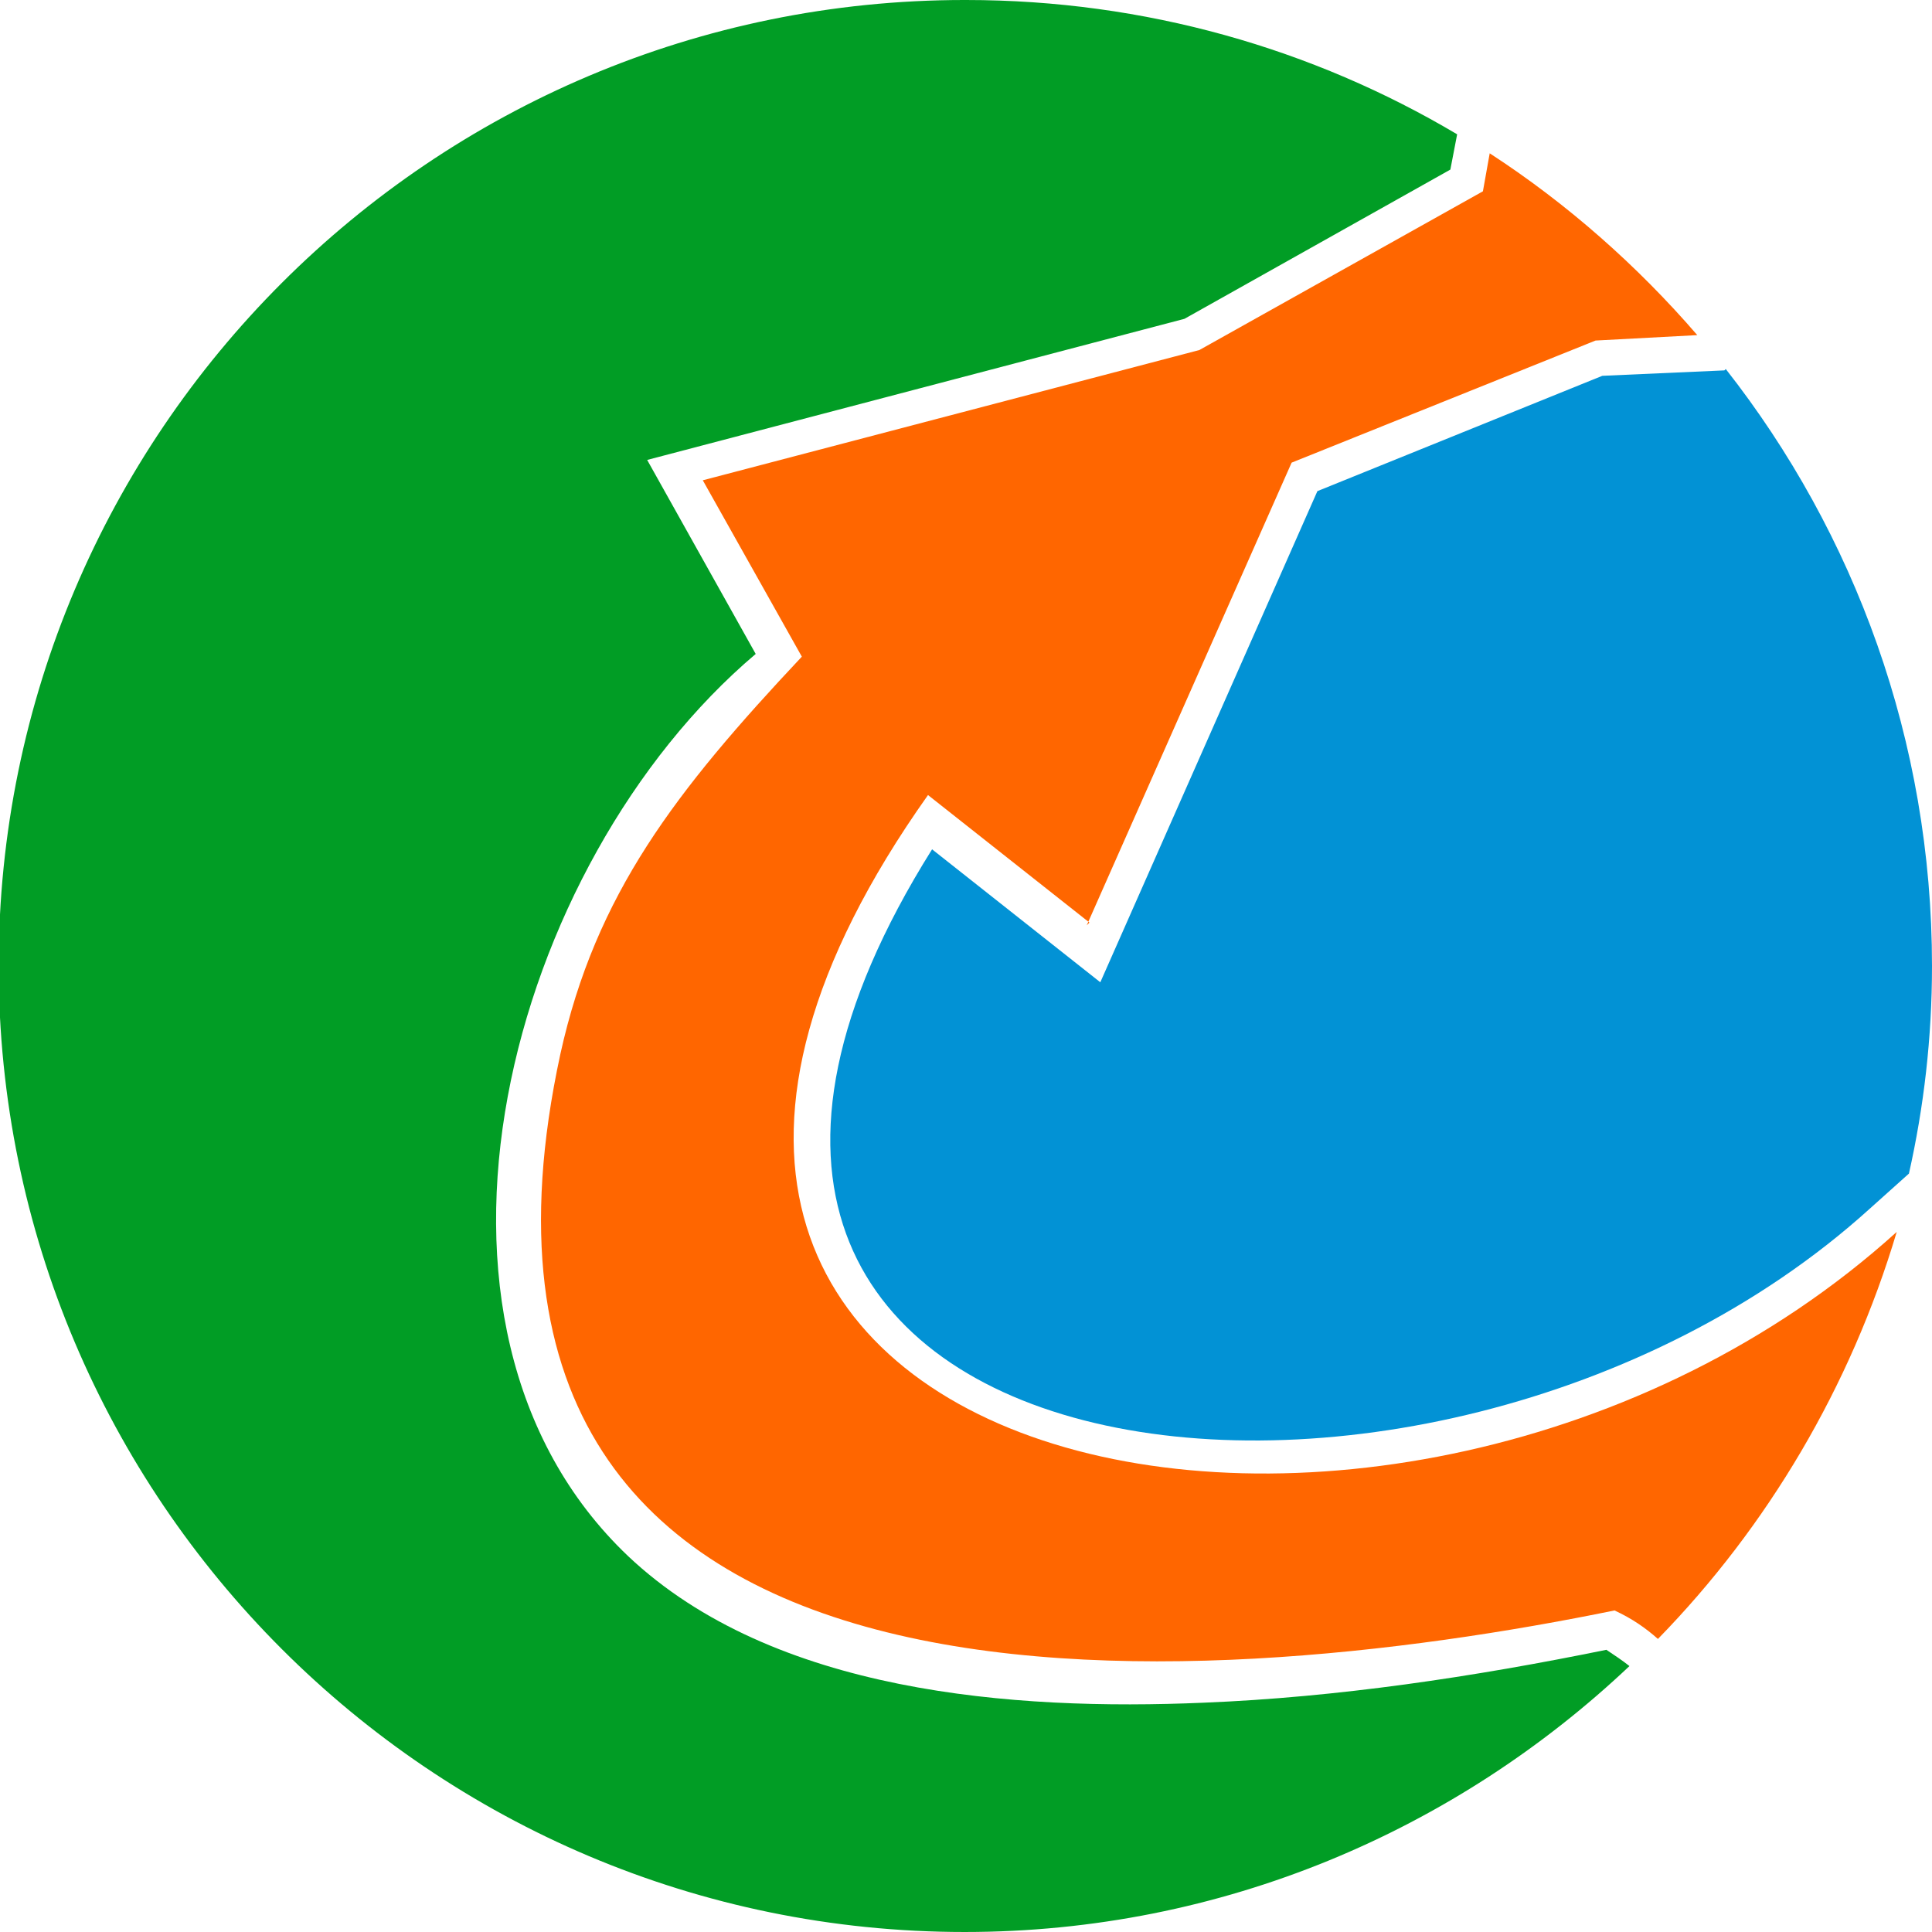
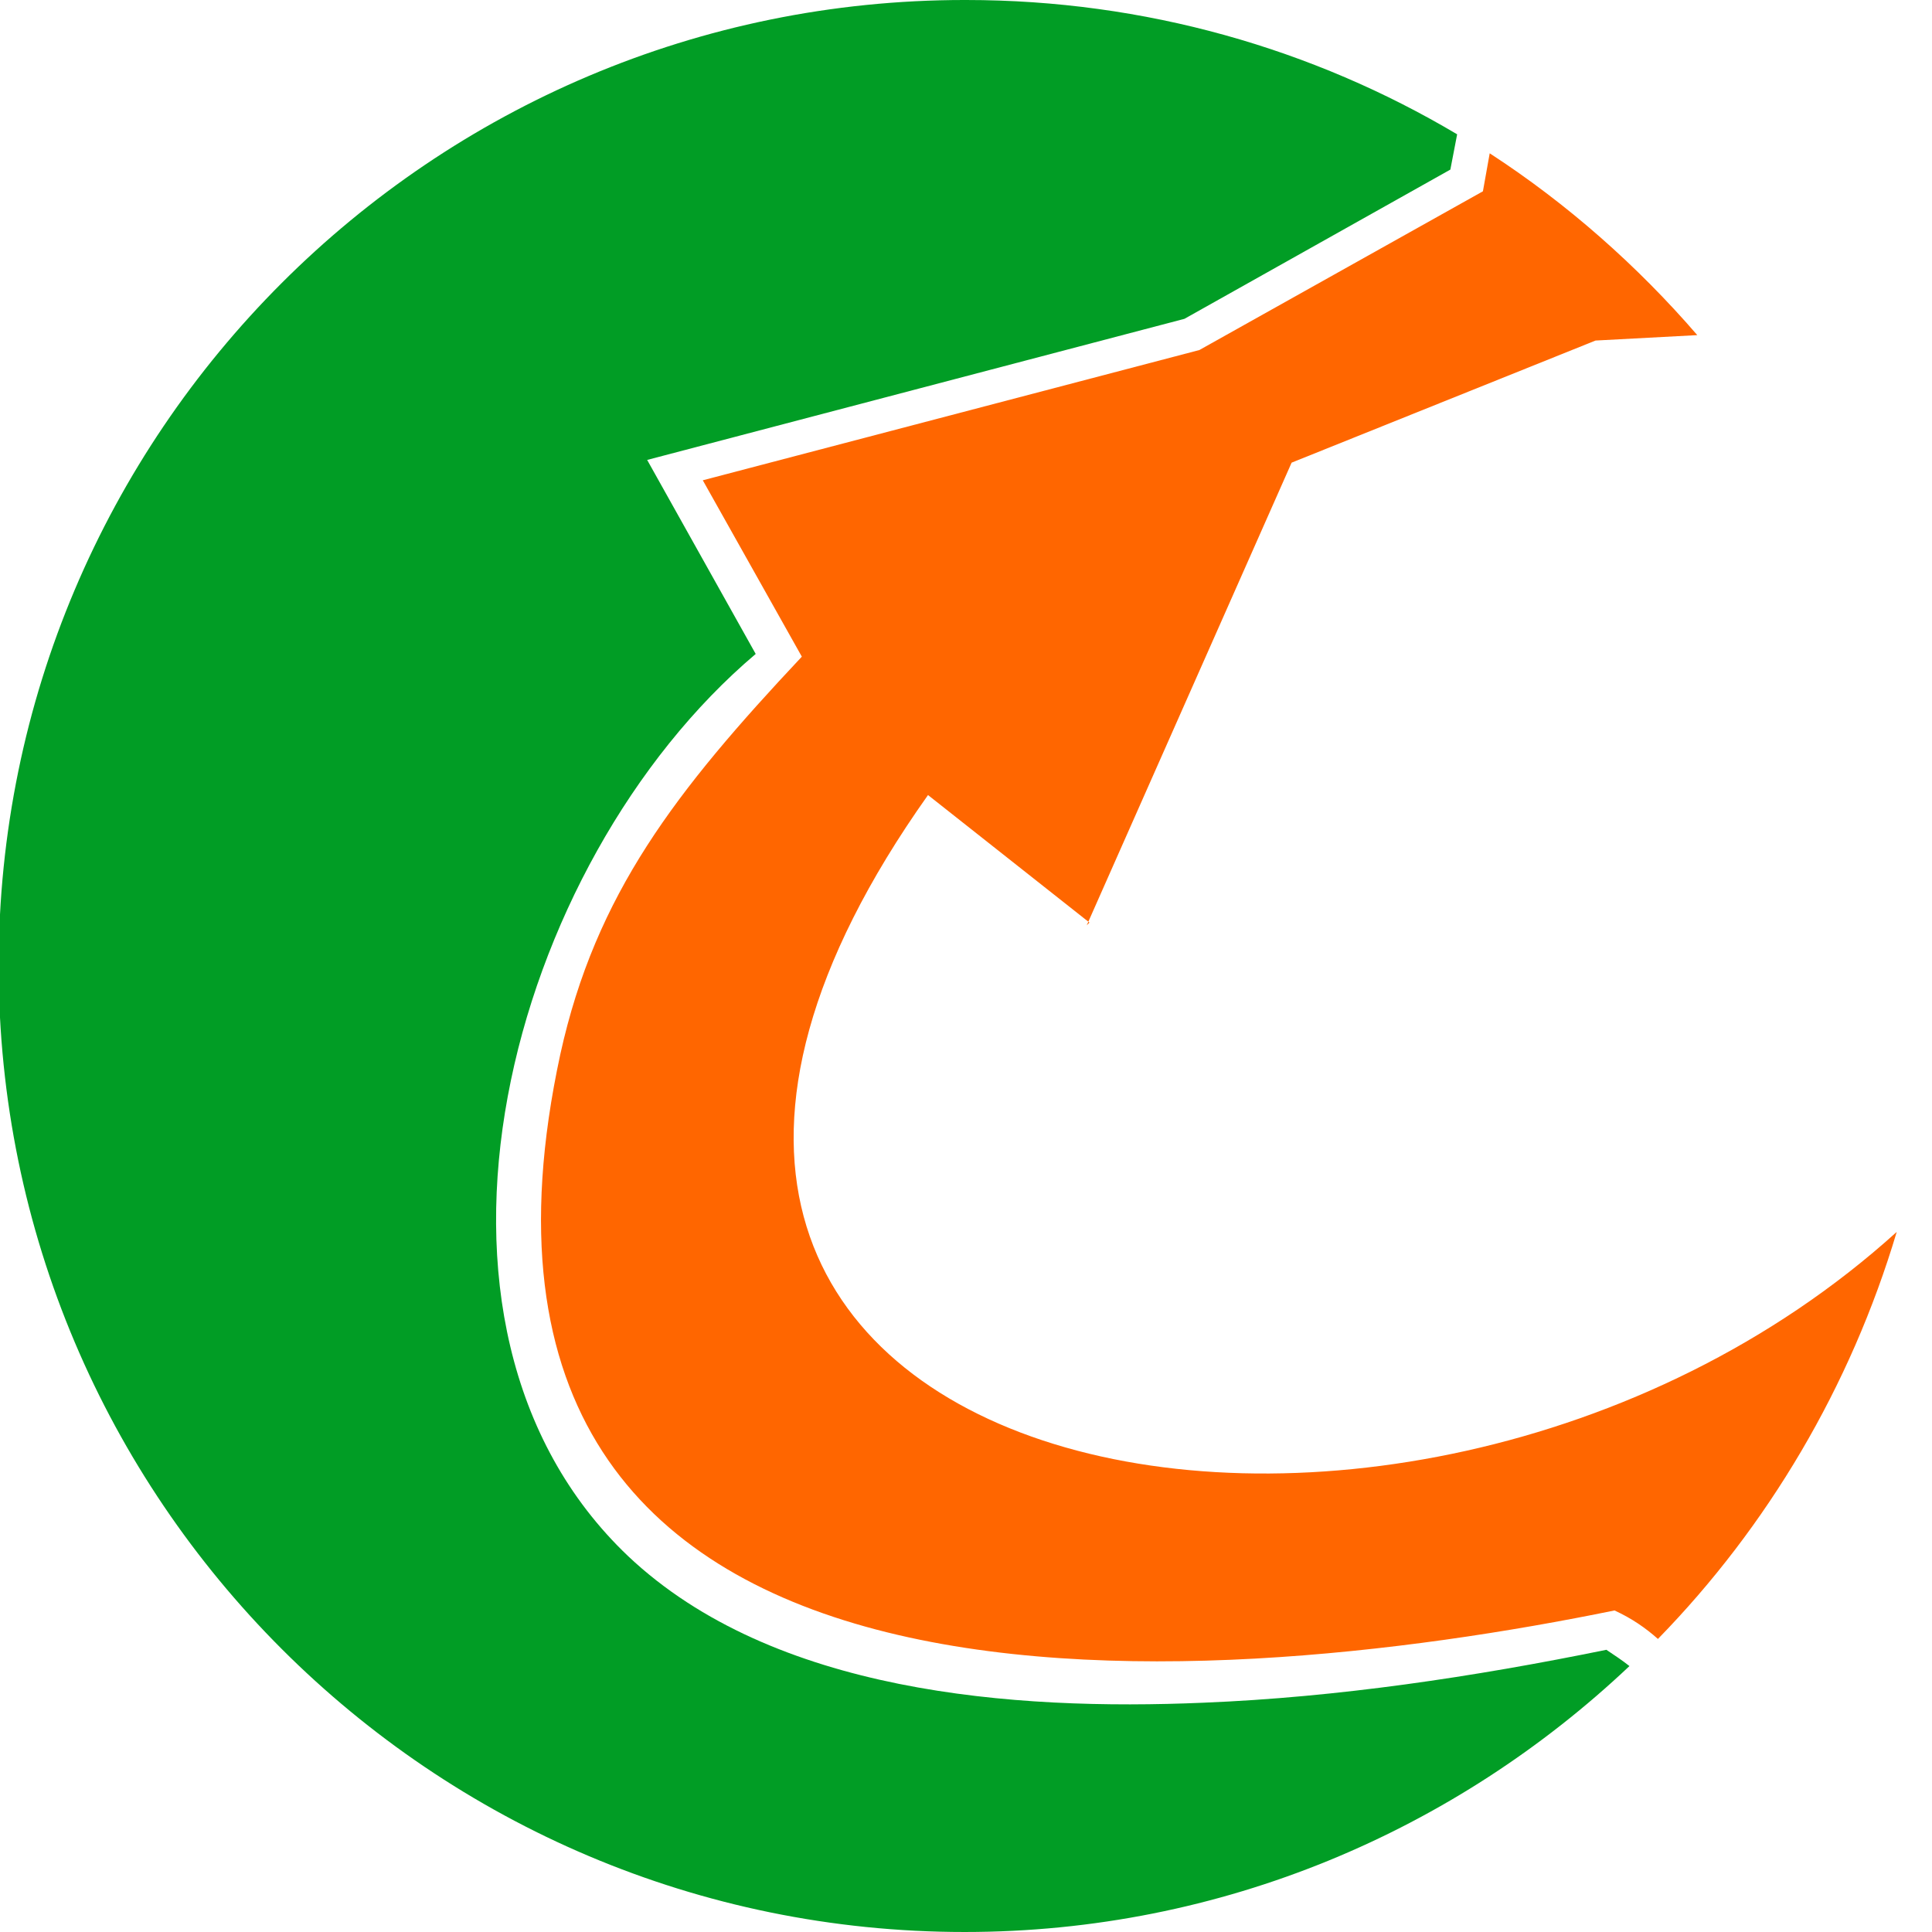
<svg xmlns="http://www.w3.org/2000/svg" xml:space="preserve" width="63.348mm" height="63.348mm" version="1.1" shape-rendering="geometricPrecision" text-rendering="geometricPrecision" image-rendering="optimizeQuality" fill-rule="evenodd" clip-rule="evenodd" viewBox="0 0 1424 1424">
  <g id="Warstwa_x0020_1">
-     <path fill="#0292D5" d="M1272 272c95,121 152,274 152,440 0,53 -6,104 -17,153l-29 26c-325,294 -989,210 -691,-265l124 98 160 -362 210 -85 90 -4z" />
    <path fill="#019D25" d="M712 0c132,0 256,36 362,99l-5 26 -196 110 -396 104 80 143c-182,154 -274,494 -94,665 107,101 284,114 424,108 99,-4 199,-19 297,-39 6,4 12,8 17,12 -128,121 -300,196 -490,196 -393,0 -712,-319 -712,-712 0,-393 319,-712 712,-712z" />
    <path fill="#FF6600" d="M801 682l151 -341 224 -90 75 -4c-44,-51 -96,-97 -153,-134l-5 28 -209 117 -366 96 73 130c-93,99 -152,175 -178,293 -113,522 474,472 777,410 13,6 23,13 32,21 81,-83 142,-186 176,-300 -368,333 -1073,184 -714,-322l119 94z" />
  </g>
</svg>